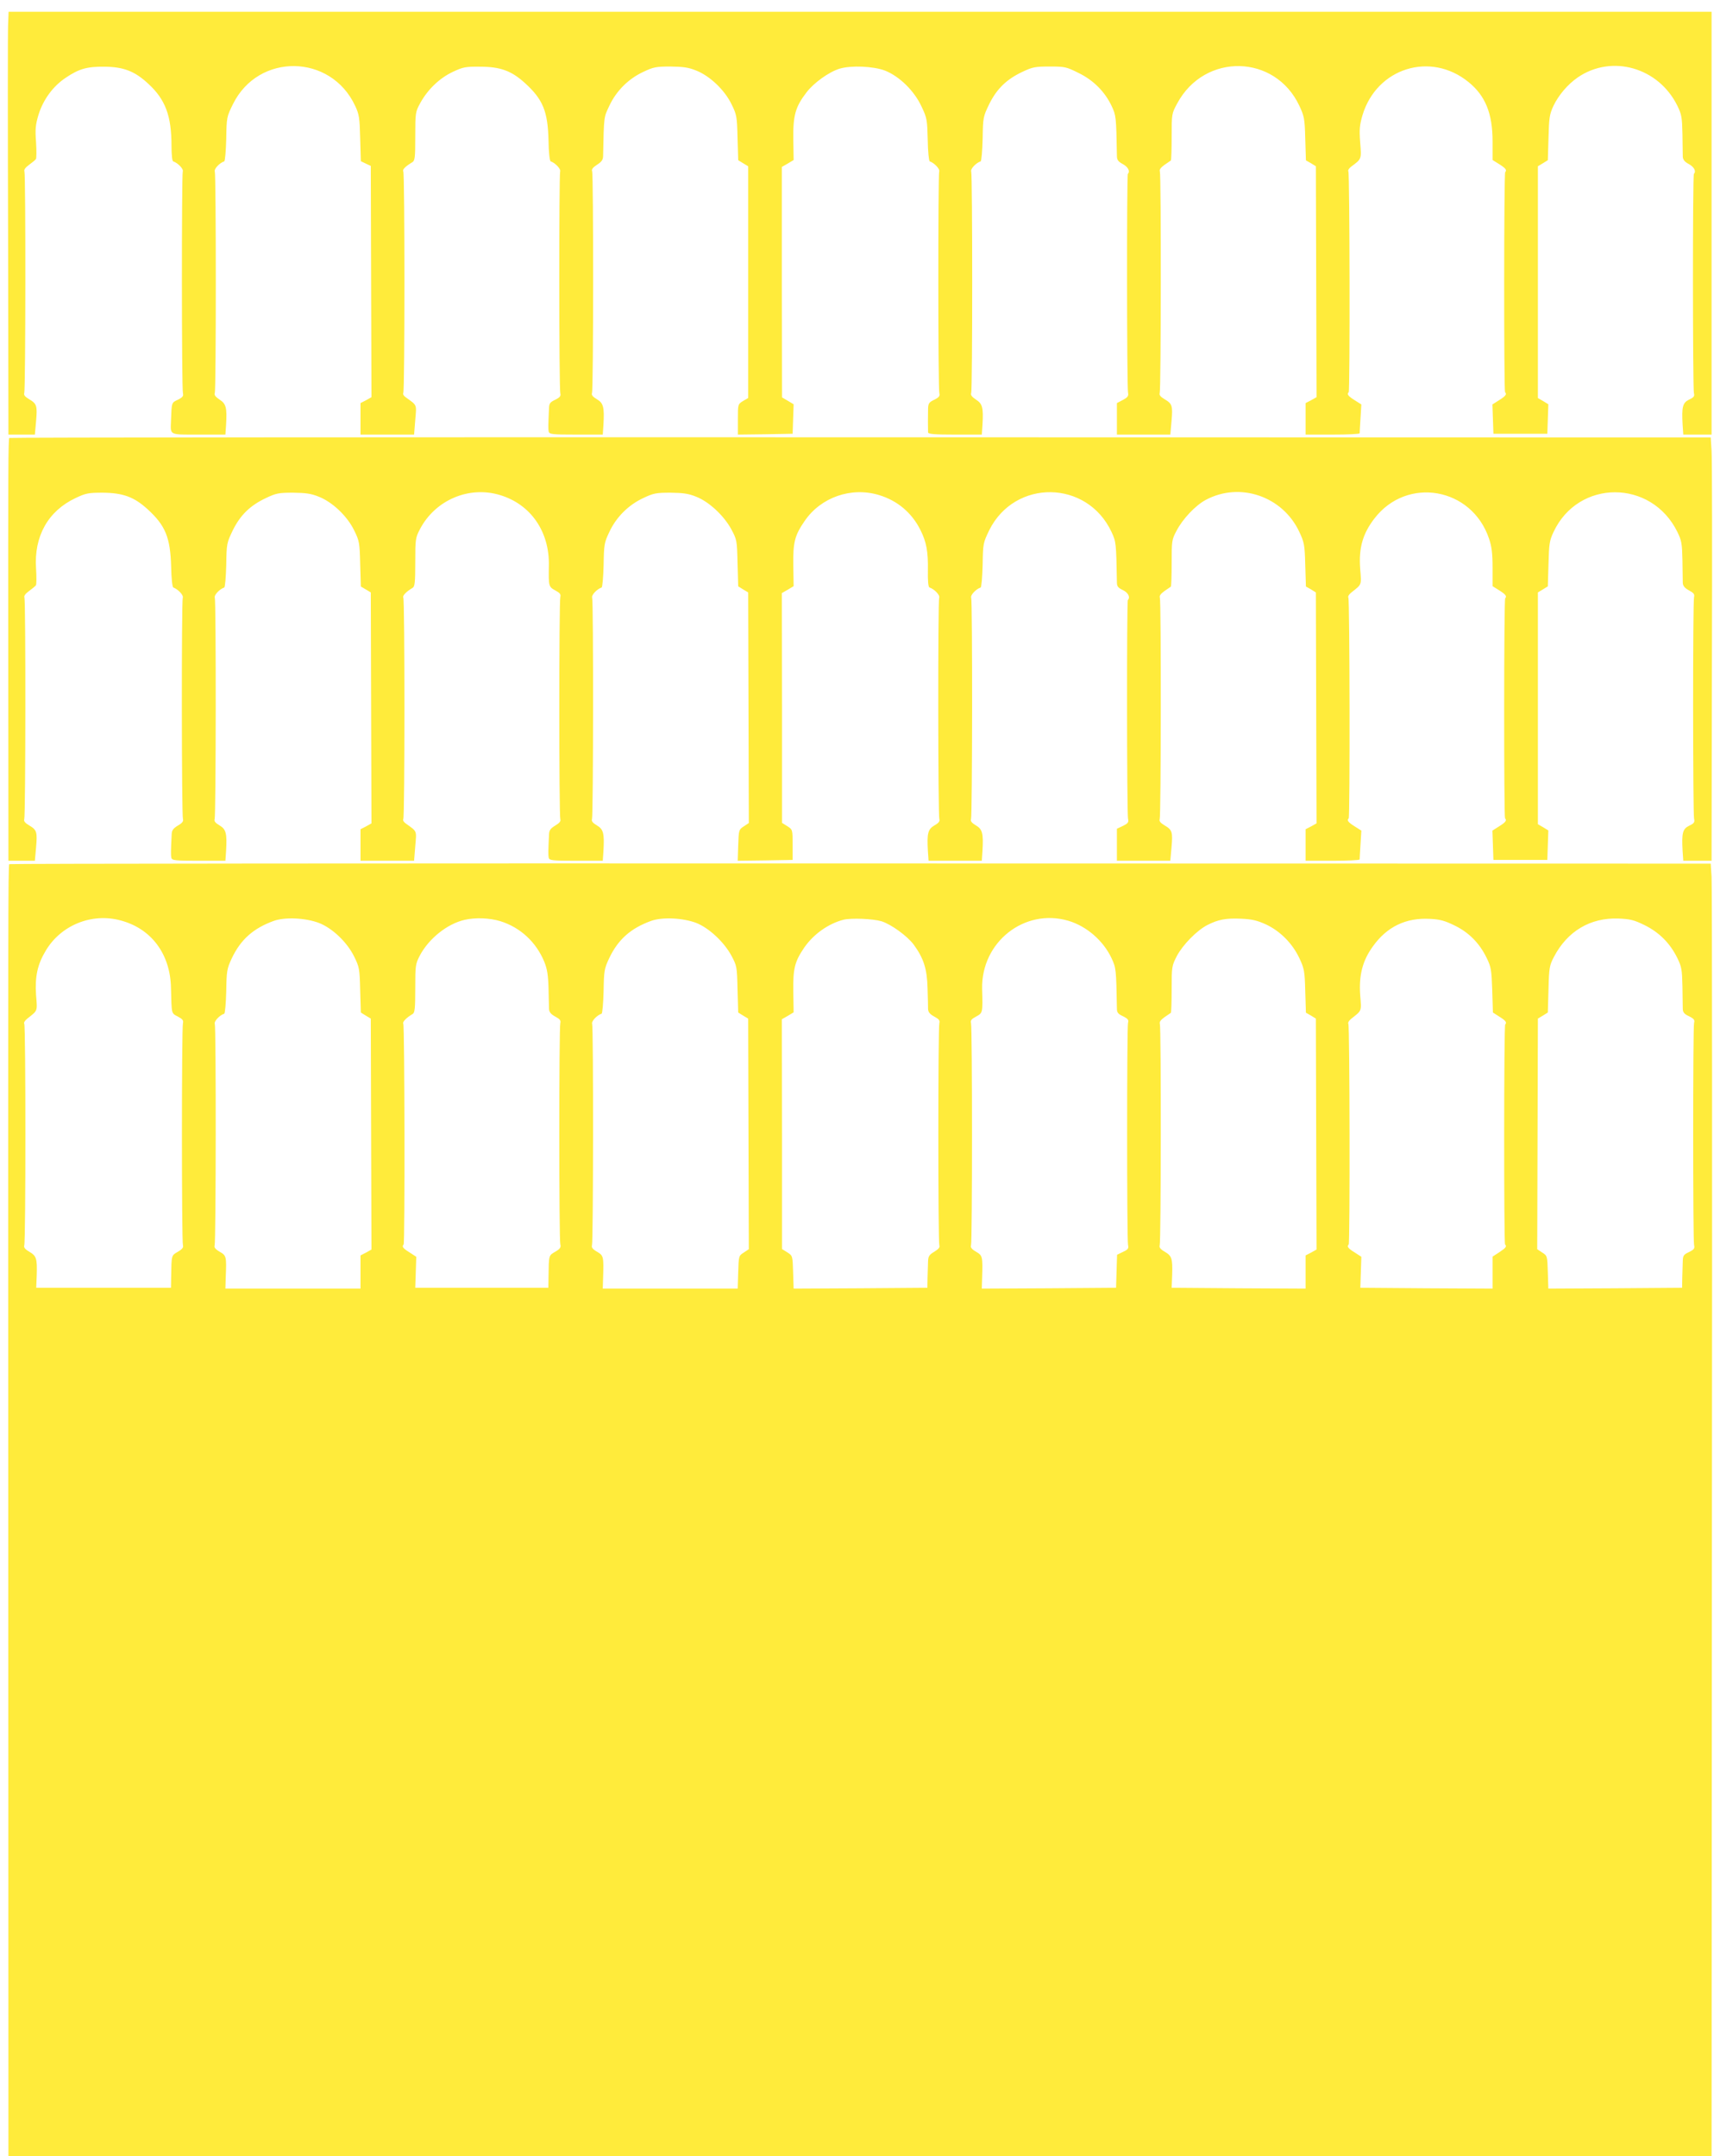
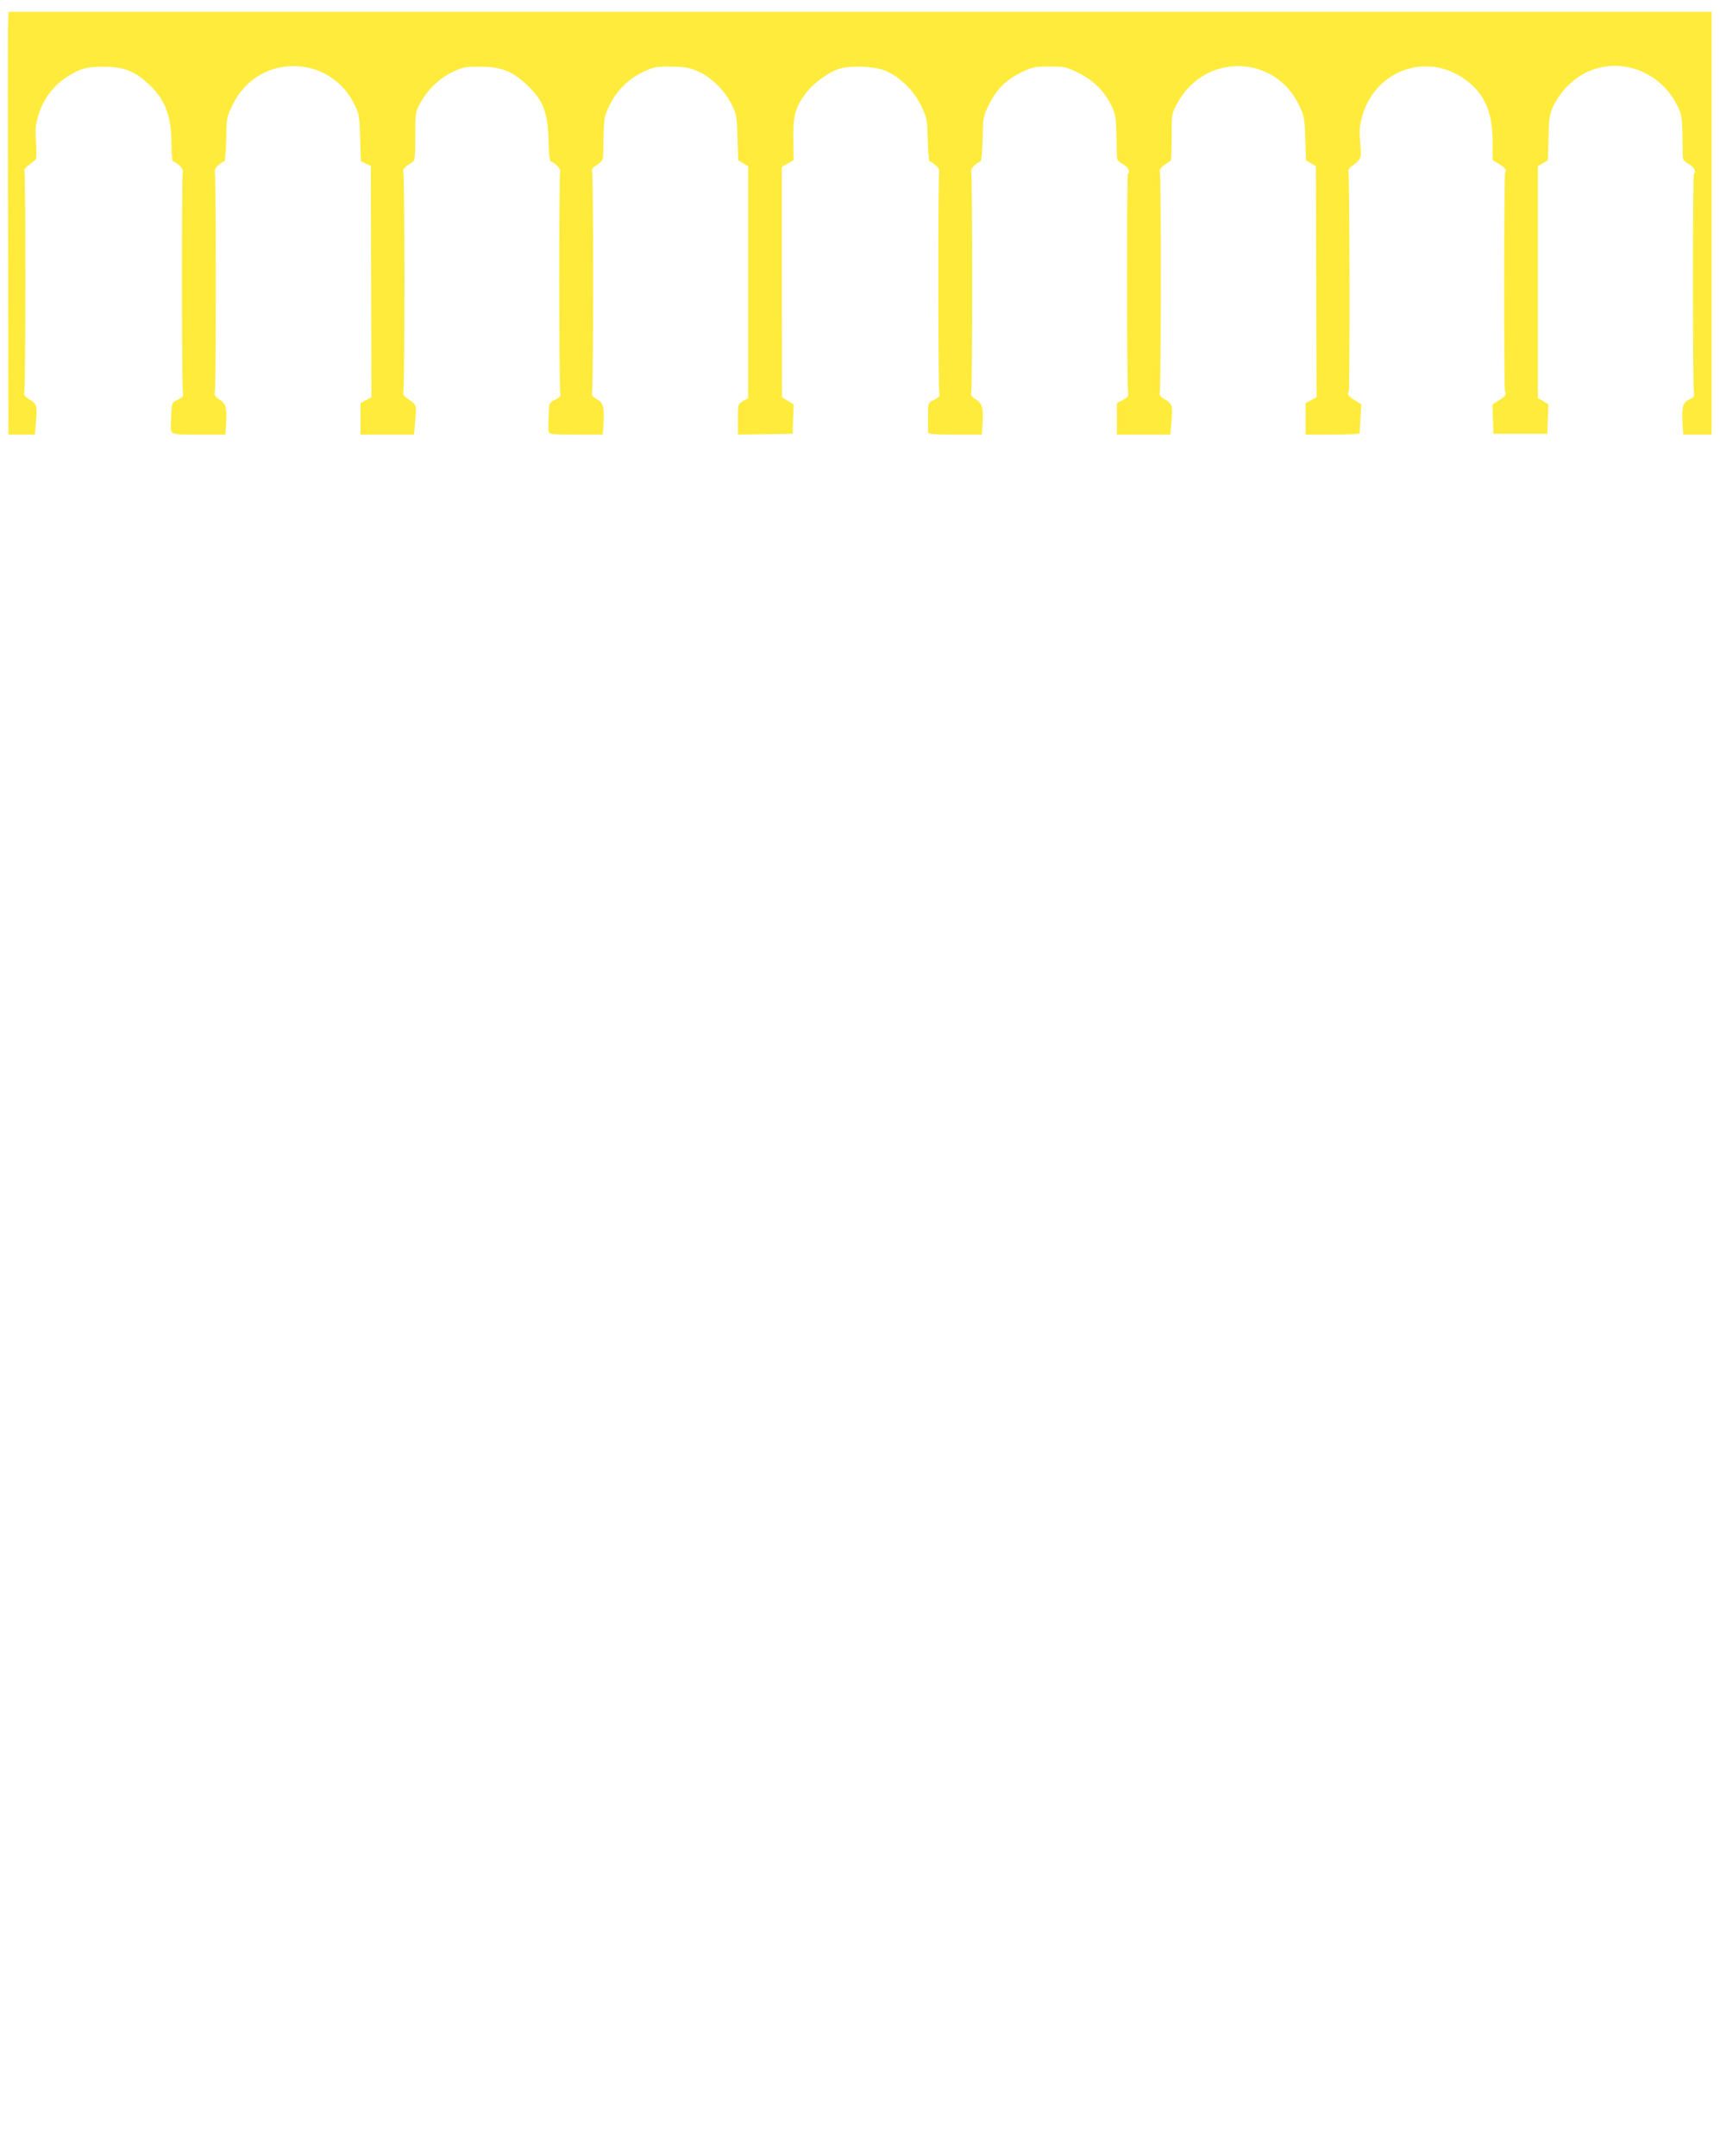
<svg xmlns="http://www.w3.org/2000/svg" version="1.0" width="1021pt" height="1280pt" viewBox="0 0 1021 1280" preserveAspectRatio="xMidYMid meet">
  <g transform="translate(0,1280) scale(0.1,-0.1)" fill="#ffeb3b" stroke="none">
    <path d="M48 12653 c-2 -43 -2 -608 0 -1255 l2 -1178 79 0 78 0 7 78 c8 93 5 105 -41 132 -25 15 -33 25 -29 37 8 21 9 1294 1 1315 -4 10 5 23 27 39 18 13 36 28 41 34 4 5 4 51 1 101 -6 77 -3 103 14 161 28 91 86 171 163 222 79 53 126 66 229 65 114 -1 181 -27 261 -102 101 -93 137 -190 137 -367 0 -54 4 -91 10 -93 28 -9 63 -46 57 -60 -7 -19 -7 -1290 1 -1317 4 -16 -2 -24 -30 -38 -38 -18 -37 -13 -41 -127 -3 -85 -13 -80 165 -80 l158 0 4 58 c6 103 0 125 -39 150 -24 16 -33 28 -28 39 8 21 8 1294 0 1315 -6 14 28 51 56 60 5 2 10 61 12 134 2 128 3 131 40 206 151 306 581 299 725 -10 24 -51 27 -71 30 -193 l4 -136 29 -14 30 -14 2 -687 2 -686 -32 -18 -33 -17 0 -94 0 -93 159 0 159 0 7 87 c8 95 12 85 -56 134 -13 9 -19 20 -15 27 9 15 9 1299 0 1314 -7 11 12 30 52 54 17 10 19 25 19 155 0 141 1 145 30 198 44 80 114 147 192 184 62 29 76 32 163 31 121 0 187 -25 266 -97 107 -97 136 -168 140 -342 1 -70 7 -121 13 -123 27 -9 62 -46 56 -60 -7 -19 -7 -1290 1 -1317 4 -16 -2 -24 -30 -38 -30 -14 -36 -22 -37 -49 -5 -105 -5 -125 -2 -140 4 -16 20 -18 163 -18 l158 0 4 58 c6 105 0 129 -39 152 -25 15 -33 25 -29 37 9 21 9 1294 1 1316 -5 11 4 23 29 39 28 18 36 30 36 53 5 239 4 227 37 297 41 88 113 160 201 201 61 29 76 32 162 32 75 -1 107 -5 153 -24 81 -32 168 -115 209 -199 31 -63 33 -73 36 -200 l4 -133 29 -18 30 -18 0 -688 0 -688 -31 -18 c-30 -19 -30 -19 -30 -109 l0 -90 163 2 162 3 3 88 3 87 -35 21 -34 20 -1 684 0 684 35 20 35 21 -2 122 c-2 142 12 193 78 279 43 57 134 122 196 141 68 21 202 15 270 -11 86 -34 174 -120 217 -213 33 -69 34 -80 37 -198 1 -71 7 -126 12 -128 27 -9 62 -46 56 -60 -7 -19 -7 -1290 1 -1317 4 -16 -2 -24 -30 -38 -31 -15 -36 -21 -37 -54 -1 -37 -1 -115 0 -140 1 -10 40 -13 160 -13 l159 0 4 58 c6 103 0 125 -39 150 -24 16 -33 28 -28 39 8 21 8 1294 0 1315 -6 14 28 51 56 60 5 2 10 61 12 134 2 128 3 131 39 206 45 91 103 147 196 191 61 29 76 32 163 32 90 0 99 -2 171 -38 89 -43 157 -112 197 -197 26 -56 27 -63 31 -295 0 -24 7 -34 35 -49 31 -17 45 -43 30 -58 -7 -7 -6 -1265 1 -1298 4 -21 -1 -28 -30 -44 l-36 -19 0 -94 0 -93 159 0 158 0 7 78 c8 93 5 105 -41 132 -25 15 -33 25 -29 37 8 21 9 1294 1 1315 -4 11 5 23 27 39 18 12 35 24 38 26 3 3 5 66 5 141 0 137 0 137 34 200 163 300 580 291 724 -16 29 -62 32 -77 35 -195 l4 -129 30 -17 29 -18 2 -686 2 -685 -32 -18 -33 -17 0 -94 0 -93 160 0 c88 0 160 3 161 8 0 4 2 44 5 89 l5 82 -41 26 c-38 24 -46 35 -34 47 8 8 6 1296 -2 1310 -4 6 3 19 17 29 62 46 61 43 53 144 -6 79 -3 103 14 162 85 280 404 379 629 196 100 -81 143 -186 143 -353 l0 -110 40 -25 c38 -24 46 -35 35 -47 -8 -7 -8 -1298 -1 -1306 12 -12 4 -23 -34 -47 l-41 -26 3 -87 3 -87 160 0 160 0 3 87 3 88 -31 19 -31 18 0 688 0 688 30 18 29 18 4 133 c3 119 6 139 29 189 31 65 85 128 144 169 202 139 480 60 592 -168 25 -51 28 -69 30 -167 1 -60 2 -121 2 -135 1 -18 11 -31 36 -44 31 -17 45 -43 30 -58 -8 -7 -7 -1272 0 -1301 5 -19 0 -26 -28 -39 -39 -19 -45 -43 -39 -150 l4 -58 84 0 84 0 0 1255 0 1255 -5055 0 -5054 0 -3 -77z" />
-     <path d="M55 10200 c-6 -10 -7 -189 -6 -1337 l1 -1173 79 0 78 0 7 78 c8 93 5 105 -41 132 -25 15 -33 25 -29 37 8 21 9 1294 1 1315 -4 10 5 23 27 39 18 13 36 28 41 34 4 5 4 51 1 100 -13 191 71 341 234 418 61 29 76 32 162 32 120 -1 186 -25 266 -98 106 -97 135 -167 140 -342 1 -68 7 -121 13 -123 27 -9 62 -46 56 -60 -8 -21 -7 -1294 1 -1315 4 -12 -4 -23 -30 -38 -28 -17 -36 -28 -37 -52 -5 -101 -5 -124 -2 -139 4 -16 20 -18 163 -18 l158 0 4 58 c6 105 0 129 -39 152 -25 15 -33 25 -29 37 8 21 9 1294 1 1315 -6 14 28 51 56 60 5 2 10 61 12 134 2 128 3 131 39 206 45 91 103 147 196 191 61 29 76 32 162 32 75 -1 107 -5 153 -24 81 -32 168 -115 209 -199 31 -63 33 -73 36 -200 l4 -134 29 -17 30 -18 2 -686 2 -685 -32 -18 -33 -17 0 -94 0 -93 159 0 159 0 7 87 c8 95 12 85 -56 134 -13 9 -19 20 -15 27 9 15 9 1299 0 1314 -7 11 19 37 55 58 13 7 16 31 16 152 0 138 1 145 28 197 91 173 291 258 475 202 183 -55 295 -218 290 -421 -2 -120 -1 -124 38 -145 28 -15 34 -23 30 -39 -8 -28 -8 -1299 0 -1320 4 -11 -5 -22 -30 -37 -28 -17 -36 -28 -37 -52 -5 -101 -5 -124 -2 -139 4 -16 20 -18 163 -18 l158 0 4 58 c6 105 0 129 -39 152 -25 15 -33 25 -29 37 8 21 9 1294 1 1315 -6 14 28 51 56 60 5 2 10 61 12 133 2 123 4 134 34 197 41 88 113 160 201 201 61 29 76 32 162 32 75 -1 107 -5 153 -24 76 -30 164 -112 208 -193 33 -62 34 -66 37 -201 l4 -138 29 -18 30 -18 2 -685 2 -684 -30 -20 c-29 -19 -30 -21 -33 -112 l-3 -92 163 2 163 3 0 90 c0 89 0 90 -31 110 l-32 20 0 682 -1 682 35 20 35 21 -2 122 c-2 139 8 179 68 266 96 140 276 203 441 153 109 -33 195 -105 246 -208 35 -70 46 -127 44 -239 -1 -65 2 -99 10 -102 28 -9 63 -45 57 -60 -8 -21 -7 -1294 1 -1315 4 -12 -4 -23 -29 -37 -39 -23 -45 -47 -39 -152 l4 -58 158 0 158 0 4 58 c6 105 0 129 -39 152 -25 15 -33 25 -29 37 8 21 9 1294 1 1315 -6 14 28 51 56 60 5 2 10 61 12 134 2 128 3 131 39 206 152 306 581 300 726 -10 27 -58 28 -65 32 -298 0 -25 6 -33 35 -47 32 -15 46 -43 30 -59 -7 -7 -6 -1265 1 -1298 5 -22 0 -28 -30 -43 l-36 -17 0 -95 0 -95 159 0 158 0 7 78 c8 93 5 105 -41 132 -25 15 -33 25 -29 37 8 21 9 1294 1 1315 -4 11 5 23 27 39 18 12 35 24 38 26 3 3 5 66 5 141 0 131 1 139 29 191 36 70 113 151 173 183 203 109 457 22 556 -190 29 -62 32 -77 35 -195 l4 -129 30 -17 29 -18 2 -686 2 -685 -32 -18 -33 -17 0 -94 0 -93 160 0 c88 0 160 3 161 8 0 4 2 44 5 89 l5 82 -41 26 c-38 24 -46 35 -34 47 8 8 6 1296 -2 1310 -4 6 3 19 17 30 64 51 61 41 53 142 -9 123 15 207 84 297 193 253 579 186 681 -119 16 -47 21 -87 21 -172 l0 -110 40 -25 c38 -24 46 -35 35 -47 -8 -7 -8 -1298 -1 -1306 12 -12 4 -23 -34 -47 l-41 -26 3 -87 3 -87 160 0 160 0 3 87 3 88 -31 19 -31 18 0 688 0 688 30 18 29 18 4 133 c3 120 6 139 30 190 147 314 581 314 735 0 25 -51 28 -69 30 -167 1 -60 2 -121 2 -135 1 -18 11 -31 37 -45 28 -15 34 -23 30 -39 -8 -26 -7 -1282 0 -1316 5 -22 0 -28 -29 -42 -39 -19 -45 -43 -39 -150 l4 -58 84 0 84 0 2 1178 c2 647 1 1213 -2 1256 l-5 79 -5048 1 c-2777 1 -5050 -1 -5052 -4z" />
-     <path d="M55 7670 c-7 -11 -7 -282 -6 -3917 l1 -3753 5055 0 5055 0 2 3758 c2 2066 1 3793 -2 3836 l-5 79 -5048 1 c-2777 1 -5050 -1 -5052 -4z m660 -334 c183 -48 296 -199 300 -401 4 -158 1 -149 41 -170 28 -15 34 -23 30 -39 -8 -29 -8 -1299 0 -1319 4 -12 -4 -23 -30 -38 -39 -23 -38 -18 -40 -149 l-1 -65 -400 0 -400 0 3 75 c3 100 -2 114 -44 139 -26 15 -34 26 -30 38 9 23 9 1301 0 1315 -4 6 3 19 17 30 64 51 61 41 53 141 -7 110 8 181 58 264 90 151 273 225 443 179z m1178 -15 c80 -31 167 -114 209 -199 31 -63 33 -73 36 -200 l4 -133 29 -18 30 -18 2 -686 2 -685 -32 -18 -33 -17 0 -99 0 -98 -401 0 -401 0 2 68 c5 123 4 128 -36 151 -26 15 -34 26 -30 38 8 21 9 1294 1 1315 -6 14 28 51 56 60 5 2 10 61 12 133 2 122 4 134 33 196 53 112 128 178 249 222 67 24 188 18 268 -12z m1078 10 c118 -37 212 -124 260 -241 17 -42 23 -79 25 -155 1 -55 3 -111 3 -125 1 -18 11 -31 37 -45 28 -15 34 -23 30 -39 -8 -28 -8 -1285 0 -1313 5 -18 -1 -27 -30 -44 -39 -23 -38 -18 -40 -149 l-1 -65 -395 0 -395 0 3 92 3 92 -40 26 c-39 24 -47 35 -35 47 8 8 6 1296 -2 1310 -7 11 19 37 55 58 13 7 16 31 16 152 0 138 1 145 28 197 53 99 161 186 264 210 64 15 149 12 214 -8z m1162 -10 c75 -30 163 -111 208 -193 33 -62 34 -66 37 -201 l4 -138 29 -18 30 -18 2 -685 2 -684 -30 -20 c-30 -19 -30 -21 -33 -117 l-3 -97 -400 0 -401 0 2 63 c4 128 3 133 -36 156 -26 15 -34 26 -30 38 8 21 9 1294 1 1315 -6 14 28 51 56 60 5 2 10 61 12 133 2 122 4 134 33 196 53 112 128 178 249 222 67 24 188 18 268 -12z m1099 10 c58 -18 154 -88 192 -139 59 -81 79 -144 82 -257 2 -55 3 -111 3 -125 1 -19 11 -31 37 -45 28 -15 34 -23 30 -39 -8 -29 -8 -1298 0 -1319 4 -12 -4 -22 -30 -38 -30 -18 -36 -27 -37 -57 -1 -21 -2 -64 -3 -97 l-1 -60 -397 -3 -397 -2 -3 97 c-3 97 -3 98 -34 118 l-32 20 0 682 -1 682 35 20 35 21 -2 122 c-2 139 8 179 66 264 55 79 143 141 232 164 46 11 174 6 225 -9z m1109 3 c109 -32 208 -118 257 -222 27 -58 28 -65 32 -298 0 -25 6 -33 36 -47 30 -15 35 -22 30 -40 -7 -27 -7 -1282 0 -1317 5 -22 0 -28 -30 -42 l-35 -17 -3 -98 -3 -98 -398 -3 -399 -2 2 62 c4 129 3 134 -36 157 -26 15 -34 26 -30 38 8 21 8 1290 0 1319 -4 16 2 24 30 39 40 22 40 21 36 165 -6 277 251 480 511 404z m1174 -22 c85 -40 157 -113 198 -200 29 -62 32 -77 35 -195 l4 -129 30 -17 29 -18 2 -686 2 -685 -32 -18 -33 -17 0 -99 0 -98 -397 2 -398 3 3 75 c3 100 -2 114 -44 139 -26 15 -34 26 -30 38 8 21 9 1294 1 1315 -4 11 5 23 27 39 18 12 35 24 38 26 3 3 5 66 5 141 0 134 1 138 31 197 36 67 119 152 182 184 63 32 109 41 199 37 66 -3 95 -10 148 -34z m1121 -7 c84 -41 147 -105 189 -192 26 -53 29 -71 33 -191 l4 -133 39 -25 c37 -23 45 -34 34 -46 -8 -7 -8 -1298 -1 -1306 12 -11 5 -20 -34 -46 l-40 -26 0 -95 0 -95 -392 2 -393 3 3 92 3 92 -40 26 c-39 24 -47 35 -35 47 8 8 6 1296 -2 1310 -4 6 3 19 17 30 64 51 61 41 53 142 -8 116 14 203 75 287 84 118 197 172 340 164 60 -3 88 -11 147 -40z m1128 2 c86 -43 150 -107 193 -195 25 -51 28 -69 30 -167 1 -60 2 -122 2 -136 1 -19 10 -30 37 -42 30 -15 35 -22 30 -40 -7 -27 -7 -1282 0 -1317 5 -22 0 -28 -30 -43 -32 -15 -36 -21 -37 -54 -1 -21 -2 -65 -3 -98 l-1 -60 -397 -3 -397 -2 -3 97 c-3 96 -3 98 -33 117 l-30 20 2 684 2 685 30 18 29 18 4 138 c3 128 6 142 32 192 80 153 216 234 383 228 70 -3 92 -8 157 -40z" />
  </g>
</svg>